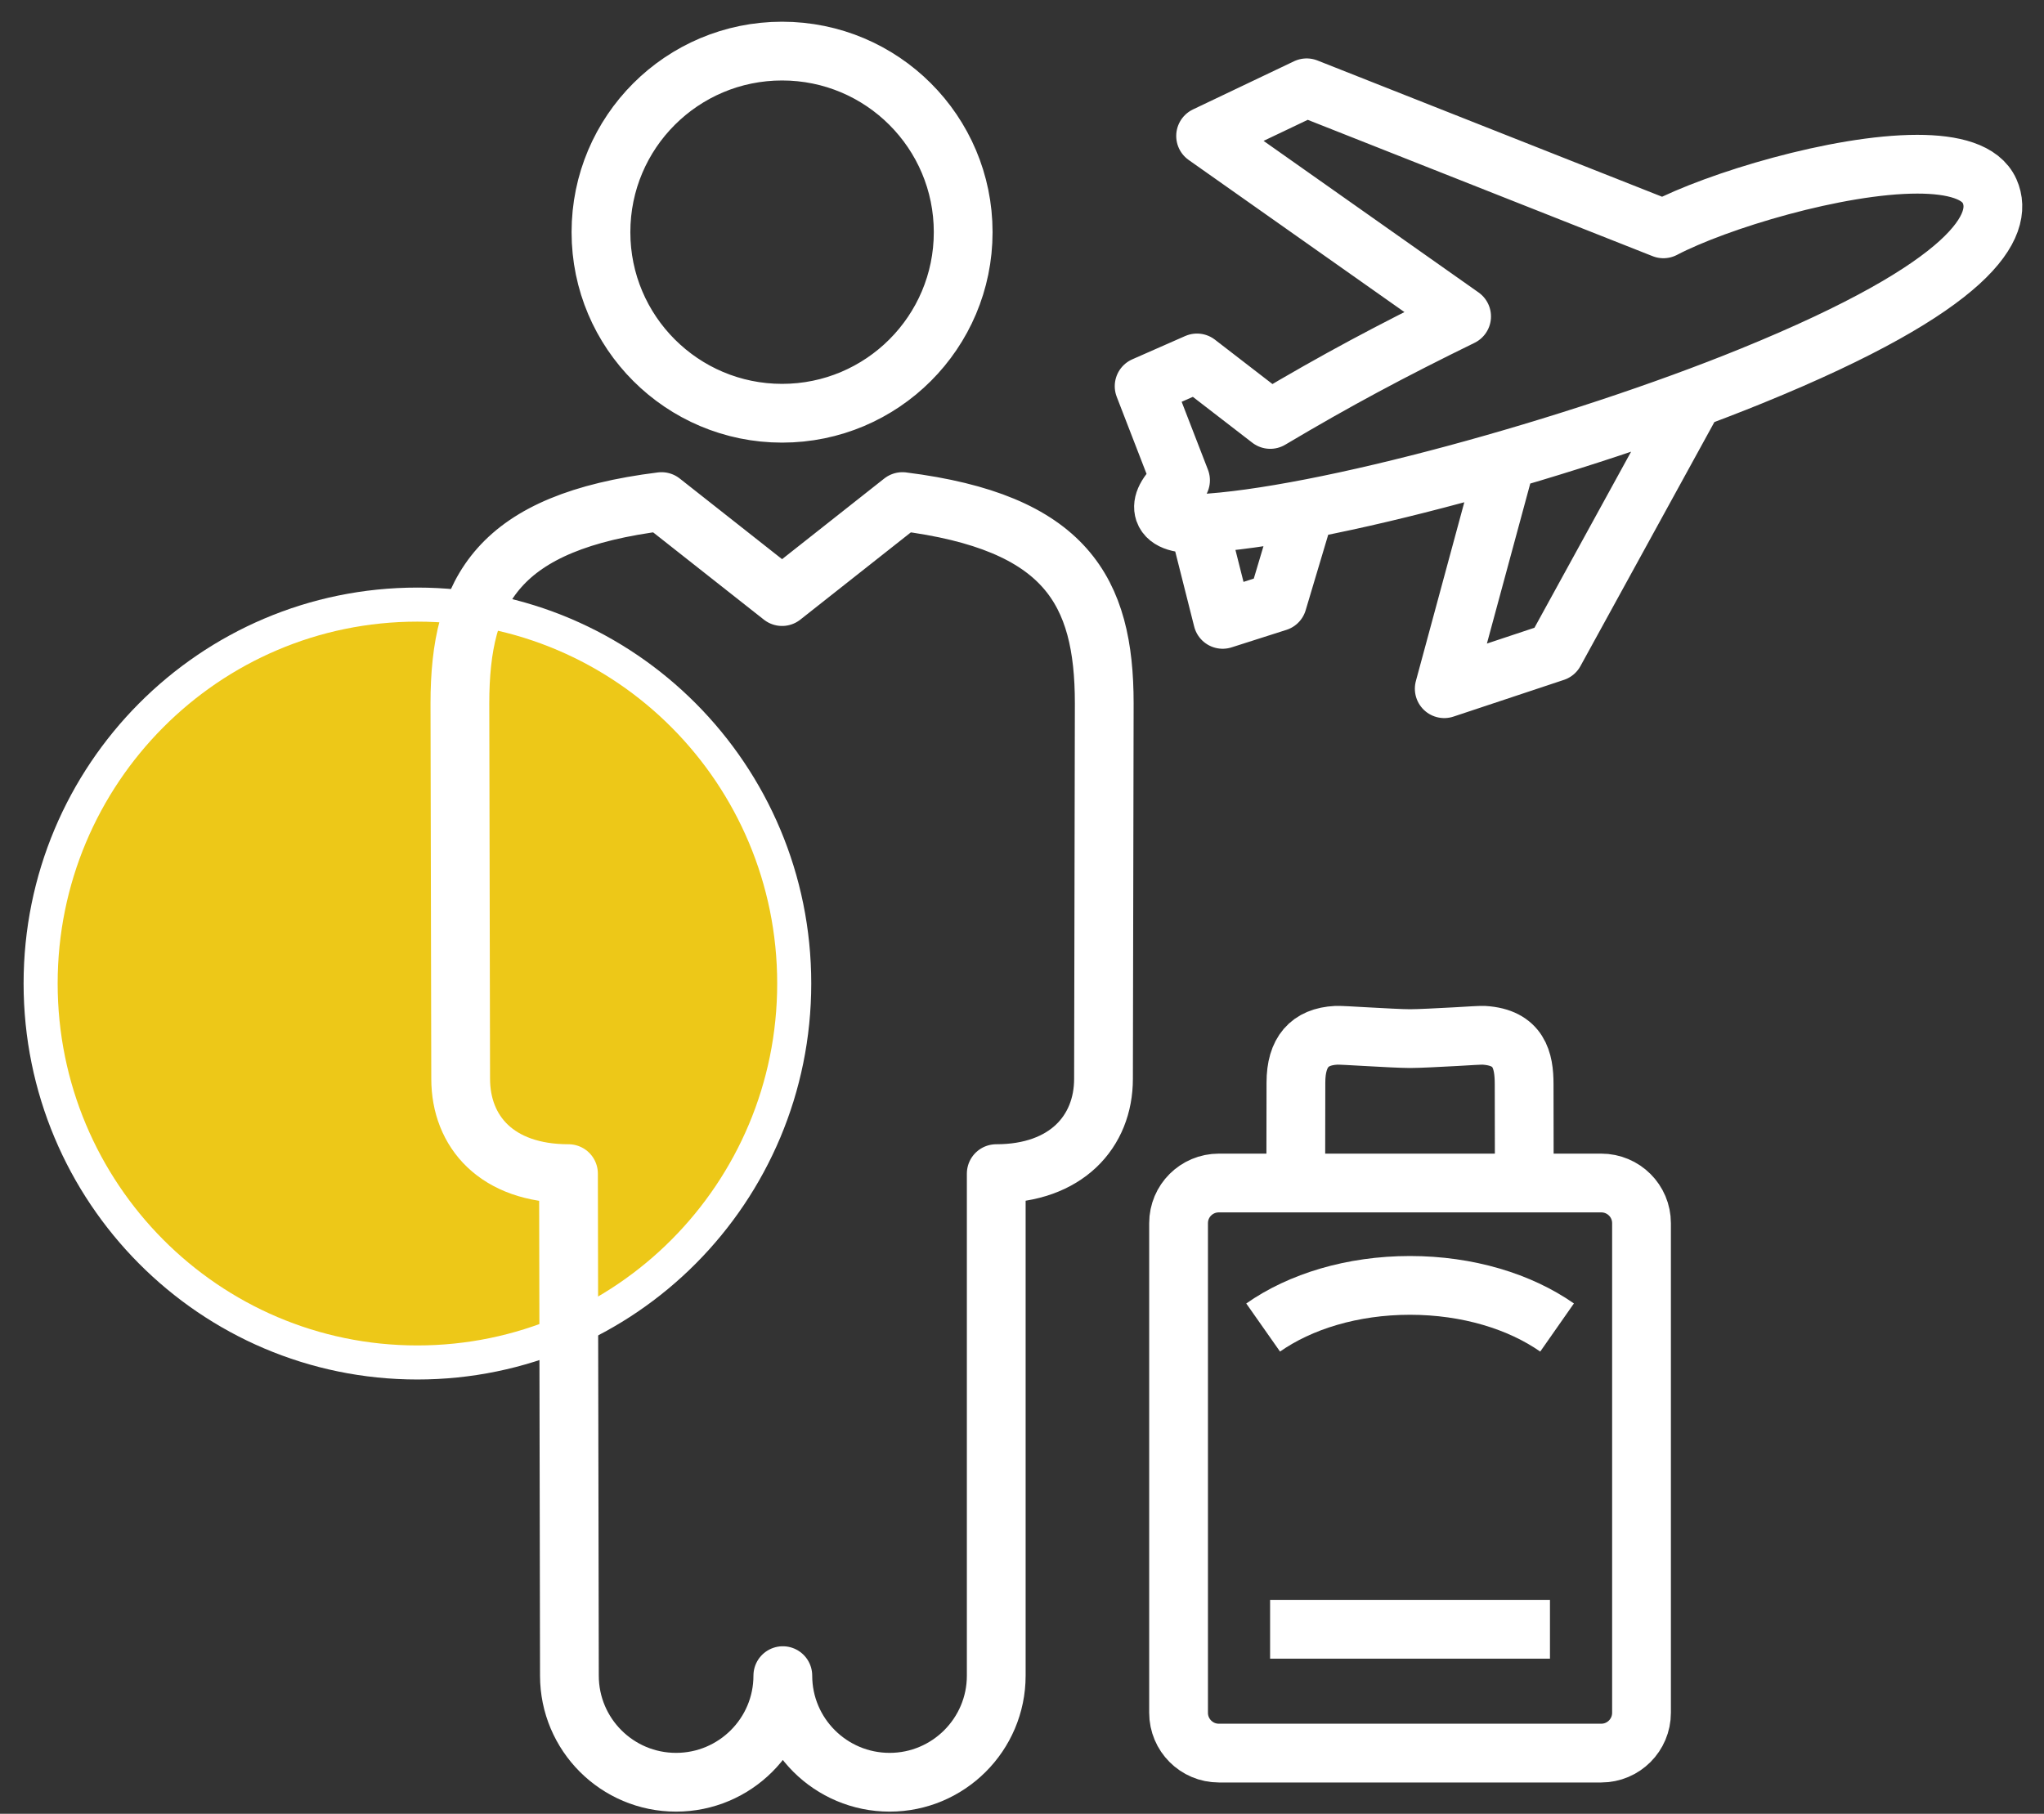
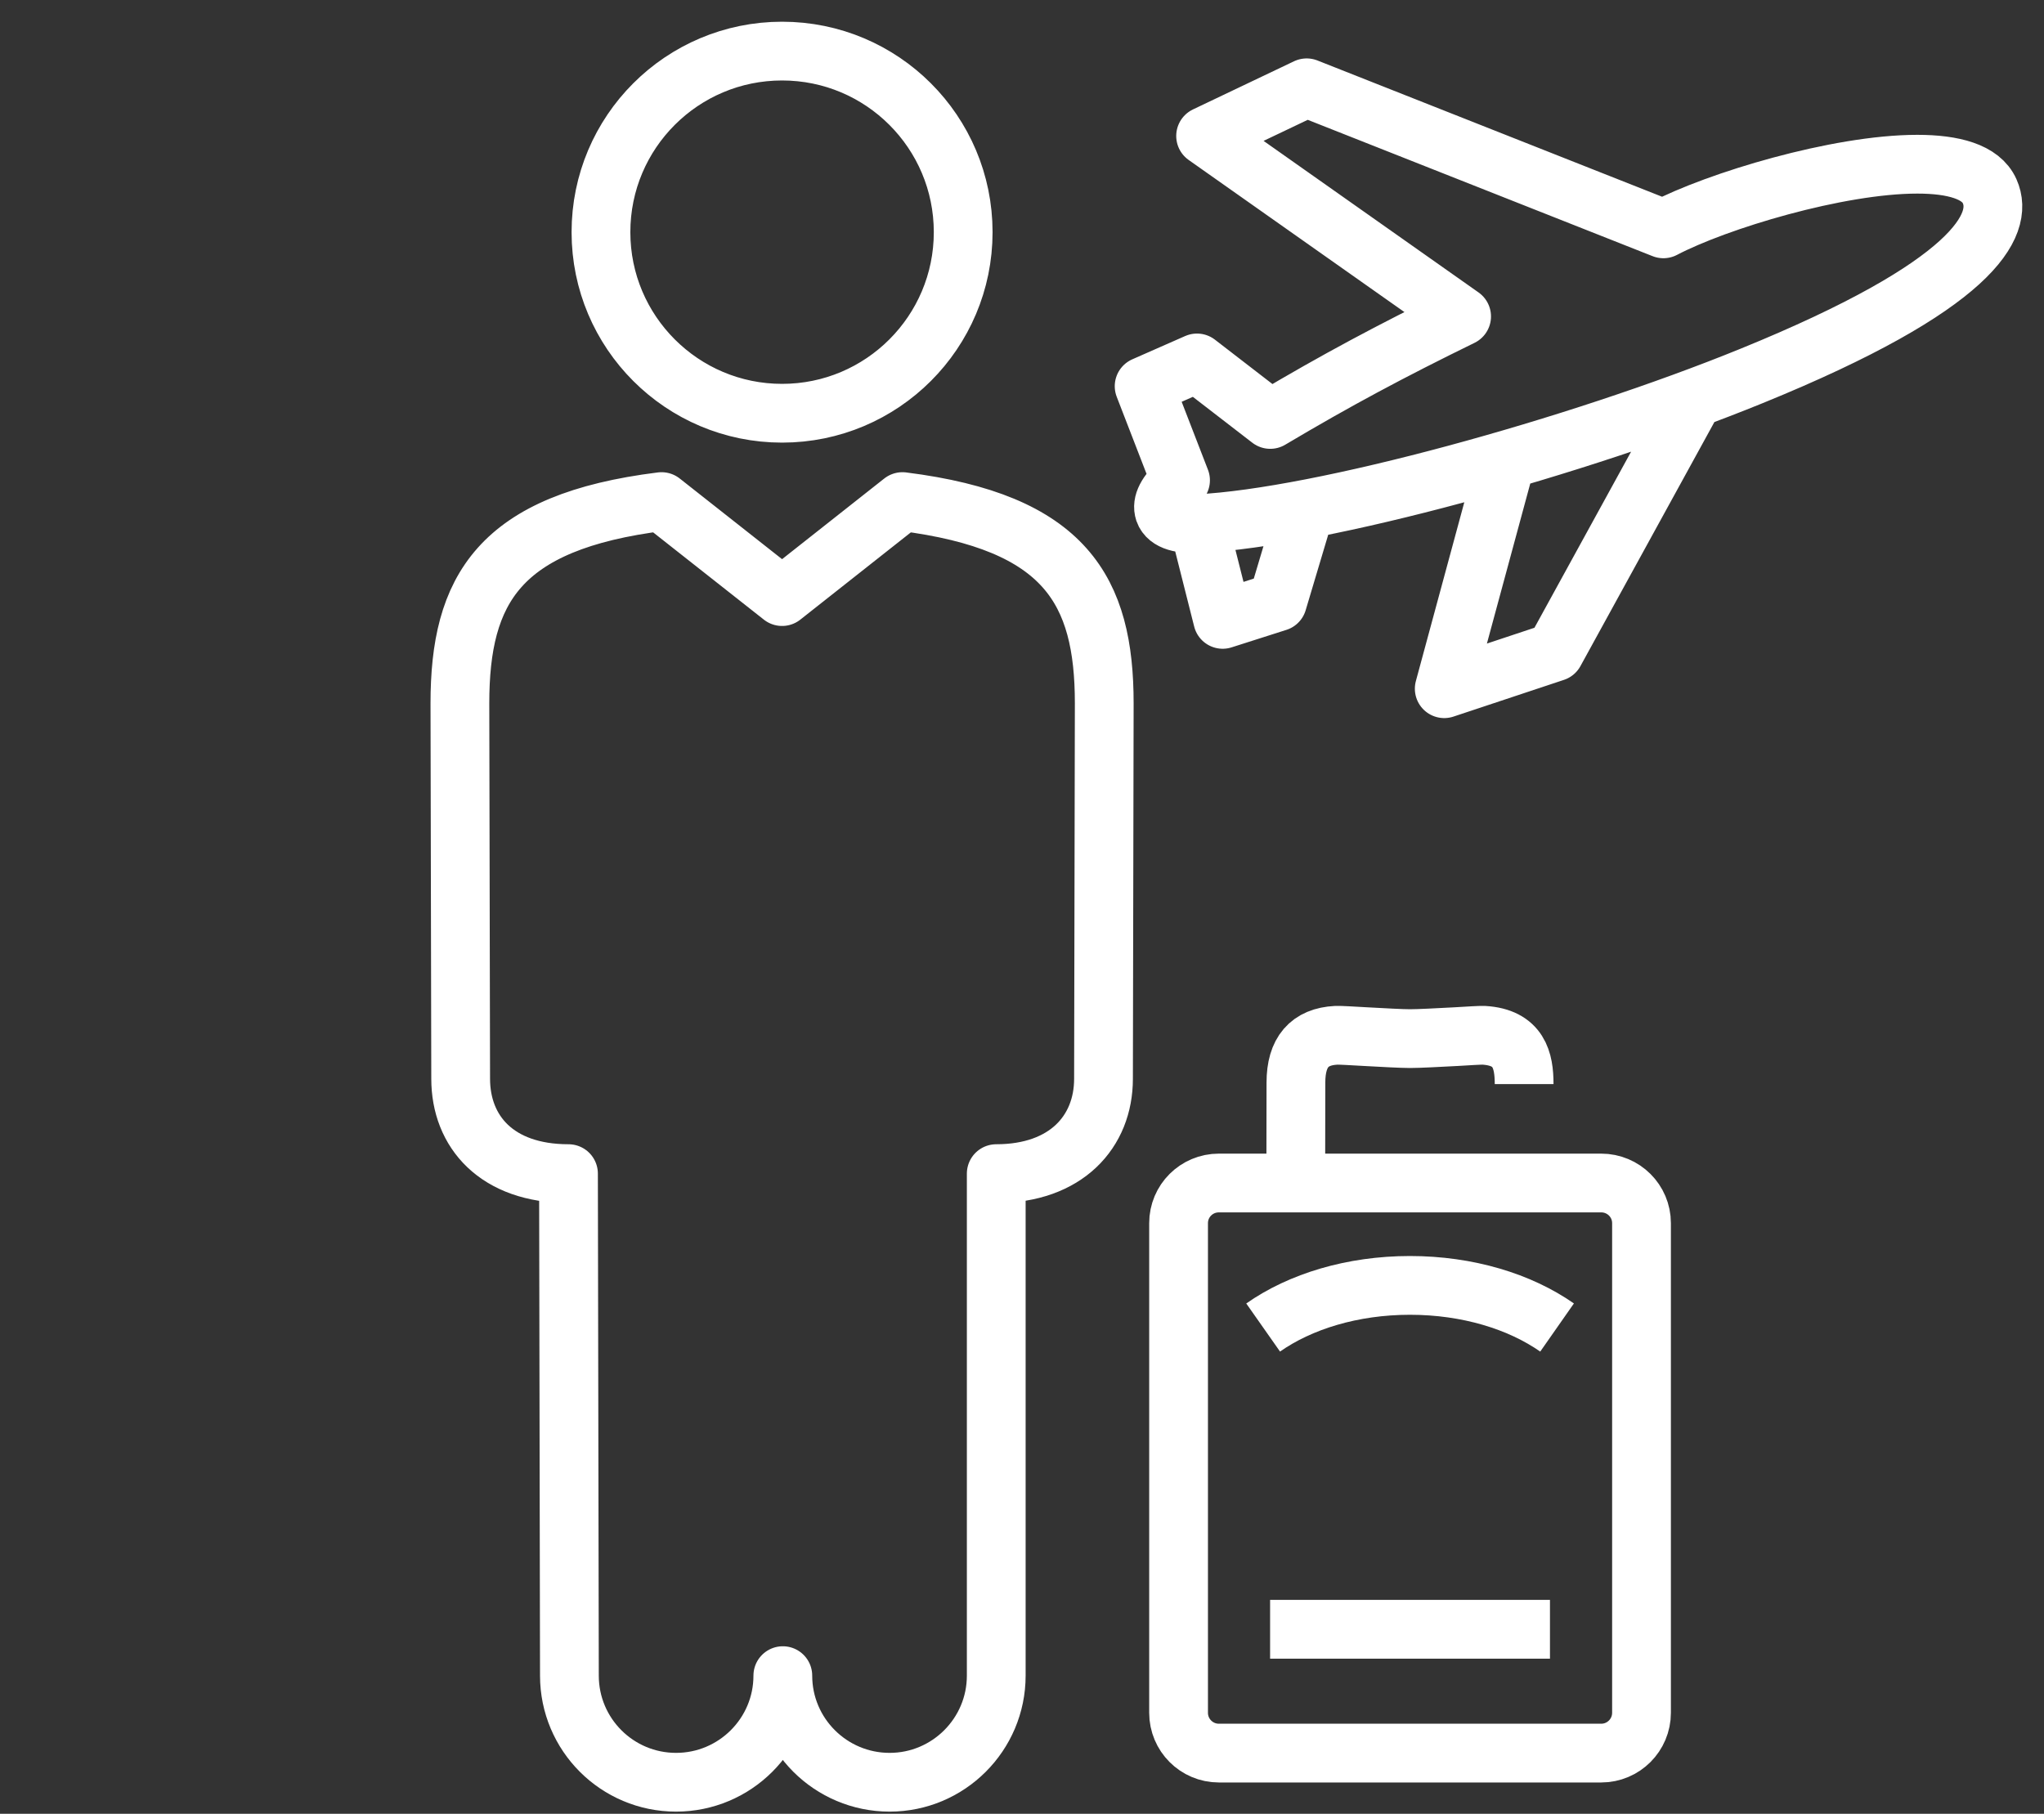
<svg xmlns="http://www.w3.org/2000/svg" width="80" height="71" viewBox="0 0 80 71" fill="none">
  <rect x="0" y="0" width="80" height="71" fill="#333333" stroke="none" />
-   <path d="M31.085 38.497C31.085 46.693 24.476 53.333 16.334 53.333C8.193 53.333 1.59 46.693 1.59 38.497C1.59 30.302 8.193 23.667 16.334 23.667C24.476 23.667 31.085 30.302 31.085 38.497Z" fill="#EDC818" stroke="white" stroke-width="1.333" />
-   <path d="M50.715 46.119L50.721 42.377C50.721 41.182 51.253 40.579 52.299 40.526C52.465 40.52 52.926 40.55 53.458 40.579C54.114 40.615 54.859 40.656 55.184 40.656C55.533 40.656 56.301 40.615 56.981 40.579C57.484 40.55 57.921 40.52 58.075 40.526C59.453 40.609 59.653 41.508 59.653 42.436L59.659 46.119M60.942 51.965C59.488 50.948 57.448 50.316 55.184 50.316C52.926 50.316 50.886 50.948 49.438 51.965M49.71 63.777H60.664M60.783 68.624V69.765M49.592 68.624V69.765M46.908 20.497L47.854 24.245L50 23.56L51.082 19.936M46.908 20.497C46.264 20.527 45.702 20.415 45.566 20.019C45.46 19.7 45.649 19.315 46.205 18.801L44.78 15.118L46.849 14.207L49.716 16.419C52.311 14.876 54.439 13.741 57.206 12.387L47.186 5.322L51.141 3.437L65.104 8.958C67.203 7.858 71.932 6.428 75.041 6.428C76.454 6.428 77.536 6.723 77.873 7.486C78.464 8.81 77.252 11.175 68.556 14.716C61.693 17.512 51.691 20.261 46.908 20.497ZM58.95 18.009L56.526 26.959L60.848 25.522L66.298 15.591M30.61 16.176C26.696 16.176 23.521 13.002 23.521 9.088C23.521 5.169 26.696 2 30.61 2C34.523 2 37.698 5.169 37.698 9.088C37.698 13.002 34.523 16.176 30.61 16.176ZM62.668 68.624C63.543 68.624 64.247 67.915 64.247 67.046V47.88C64.247 47.011 63.543 46.308 62.668 46.308H47.706C46.831 46.308 46.128 47.011 46.128 47.88V67.046C46.128 67.915 46.831 68.624 47.706 68.624H62.668ZM35.321 19.634L30.61 23.353L25.892 19.634C19.513 20.427 18 23.087 18 27.532L18.03 42.229C18.03 44.298 19.442 45.941 22.25 45.941L22.286 65.592C22.286 67.897 24.154 69.765 26.46 69.765C28.765 69.765 30.639 67.897 30.639 65.592C30.639 67.897 32.513 69.765 34.819 69.765C37.118 69.765 38.992 67.897 38.992 65.592V45.941C41.729 45.941 43.19 44.298 43.19 42.229L43.219 27.532C43.219 23.122 41.718 20.438 35.321 19.634Z" stroke="white" stroke-width="2.3" stroke-miterlimit="10" stroke-linejoin="round" />
+   <path d="M50.715 46.119L50.721 42.377C50.721 41.182 51.253 40.579 52.299 40.526C52.465 40.52 52.926 40.55 53.458 40.579C54.114 40.615 54.859 40.656 55.184 40.656C55.533 40.656 56.301 40.615 56.981 40.579C57.484 40.55 57.921 40.52 58.075 40.526C59.453 40.609 59.653 41.508 59.653 42.436M60.942 51.965C59.488 50.948 57.448 50.316 55.184 50.316C52.926 50.316 50.886 50.948 49.438 51.965M49.71 63.777H60.664M60.783 68.624V69.765M49.592 68.624V69.765M46.908 20.497L47.854 24.245L50 23.56L51.082 19.936M46.908 20.497C46.264 20.527 45.702 20.415 45.566 20.019C45.46 19.7 45.649 19.315 46.205 18.801L44.78 15.118L46.849 14.207L49.716 16.419C52.311 14.876 54.439 13.741 57.206 12.387L47.186 5.322L51.141 3.437L65.104 8.958C67.203 7.858 71.932 6.428 75.041 6.428C76.454 6.428 77.536 6.723 77.873 7.486C78.464 8.81 77.252 11.175 68.556 14.716C61.693 17.512 51.691 20.261 46.908 20.497ZM58.95 18.009L56.526 26.959L60.848 25.522L66.298 15.591M30.61 16.176C26.696 16.176 23.521 13.002 23.521 9.088C23.521 5.169 26.696 2 30.61 2C34.523 2 37.698 5.169 37.698 9.088C37.698 13.002 34.523 16.176 30.61 16.176ZM62.668 68.624C63.543 68.624 64.247 67.915 64.247 67.046V47.88C64.247 47.011 63.543 46.308 62.668 46.308H47.706C46.831 46.308 46.128 47.011 46.128 47.88V67.046C46.128 67.915 46.831 68.624 47.706 68.624H62.668ZM35.321 19.634L30.61 23.353L25.892 19.634C19.513 20.427 18 23.087 18 27.532L18.03 42.229C18.03 44.298 19.442 45.941 22.25 45.941L22.286 65.592C22.286 67.897 24.154 69.765 26.46 69.765C28.765 69.765 30.639 67.897 30.639 65.592C30.639 67.897 32.513 69.765 34.819 69.765C37.118 69.765 38.992 67.897 38.992 65.592V45.941C41.729 45.941 43.19 44.298 43.19 42.229L43.219 27.532C43.219 23.122 41.718 20.438 35.321 19.634Z" stroke="white" stroke-width="2.3" stroke-miterlimit="10" stroke-linejoin="round" />
</svg>